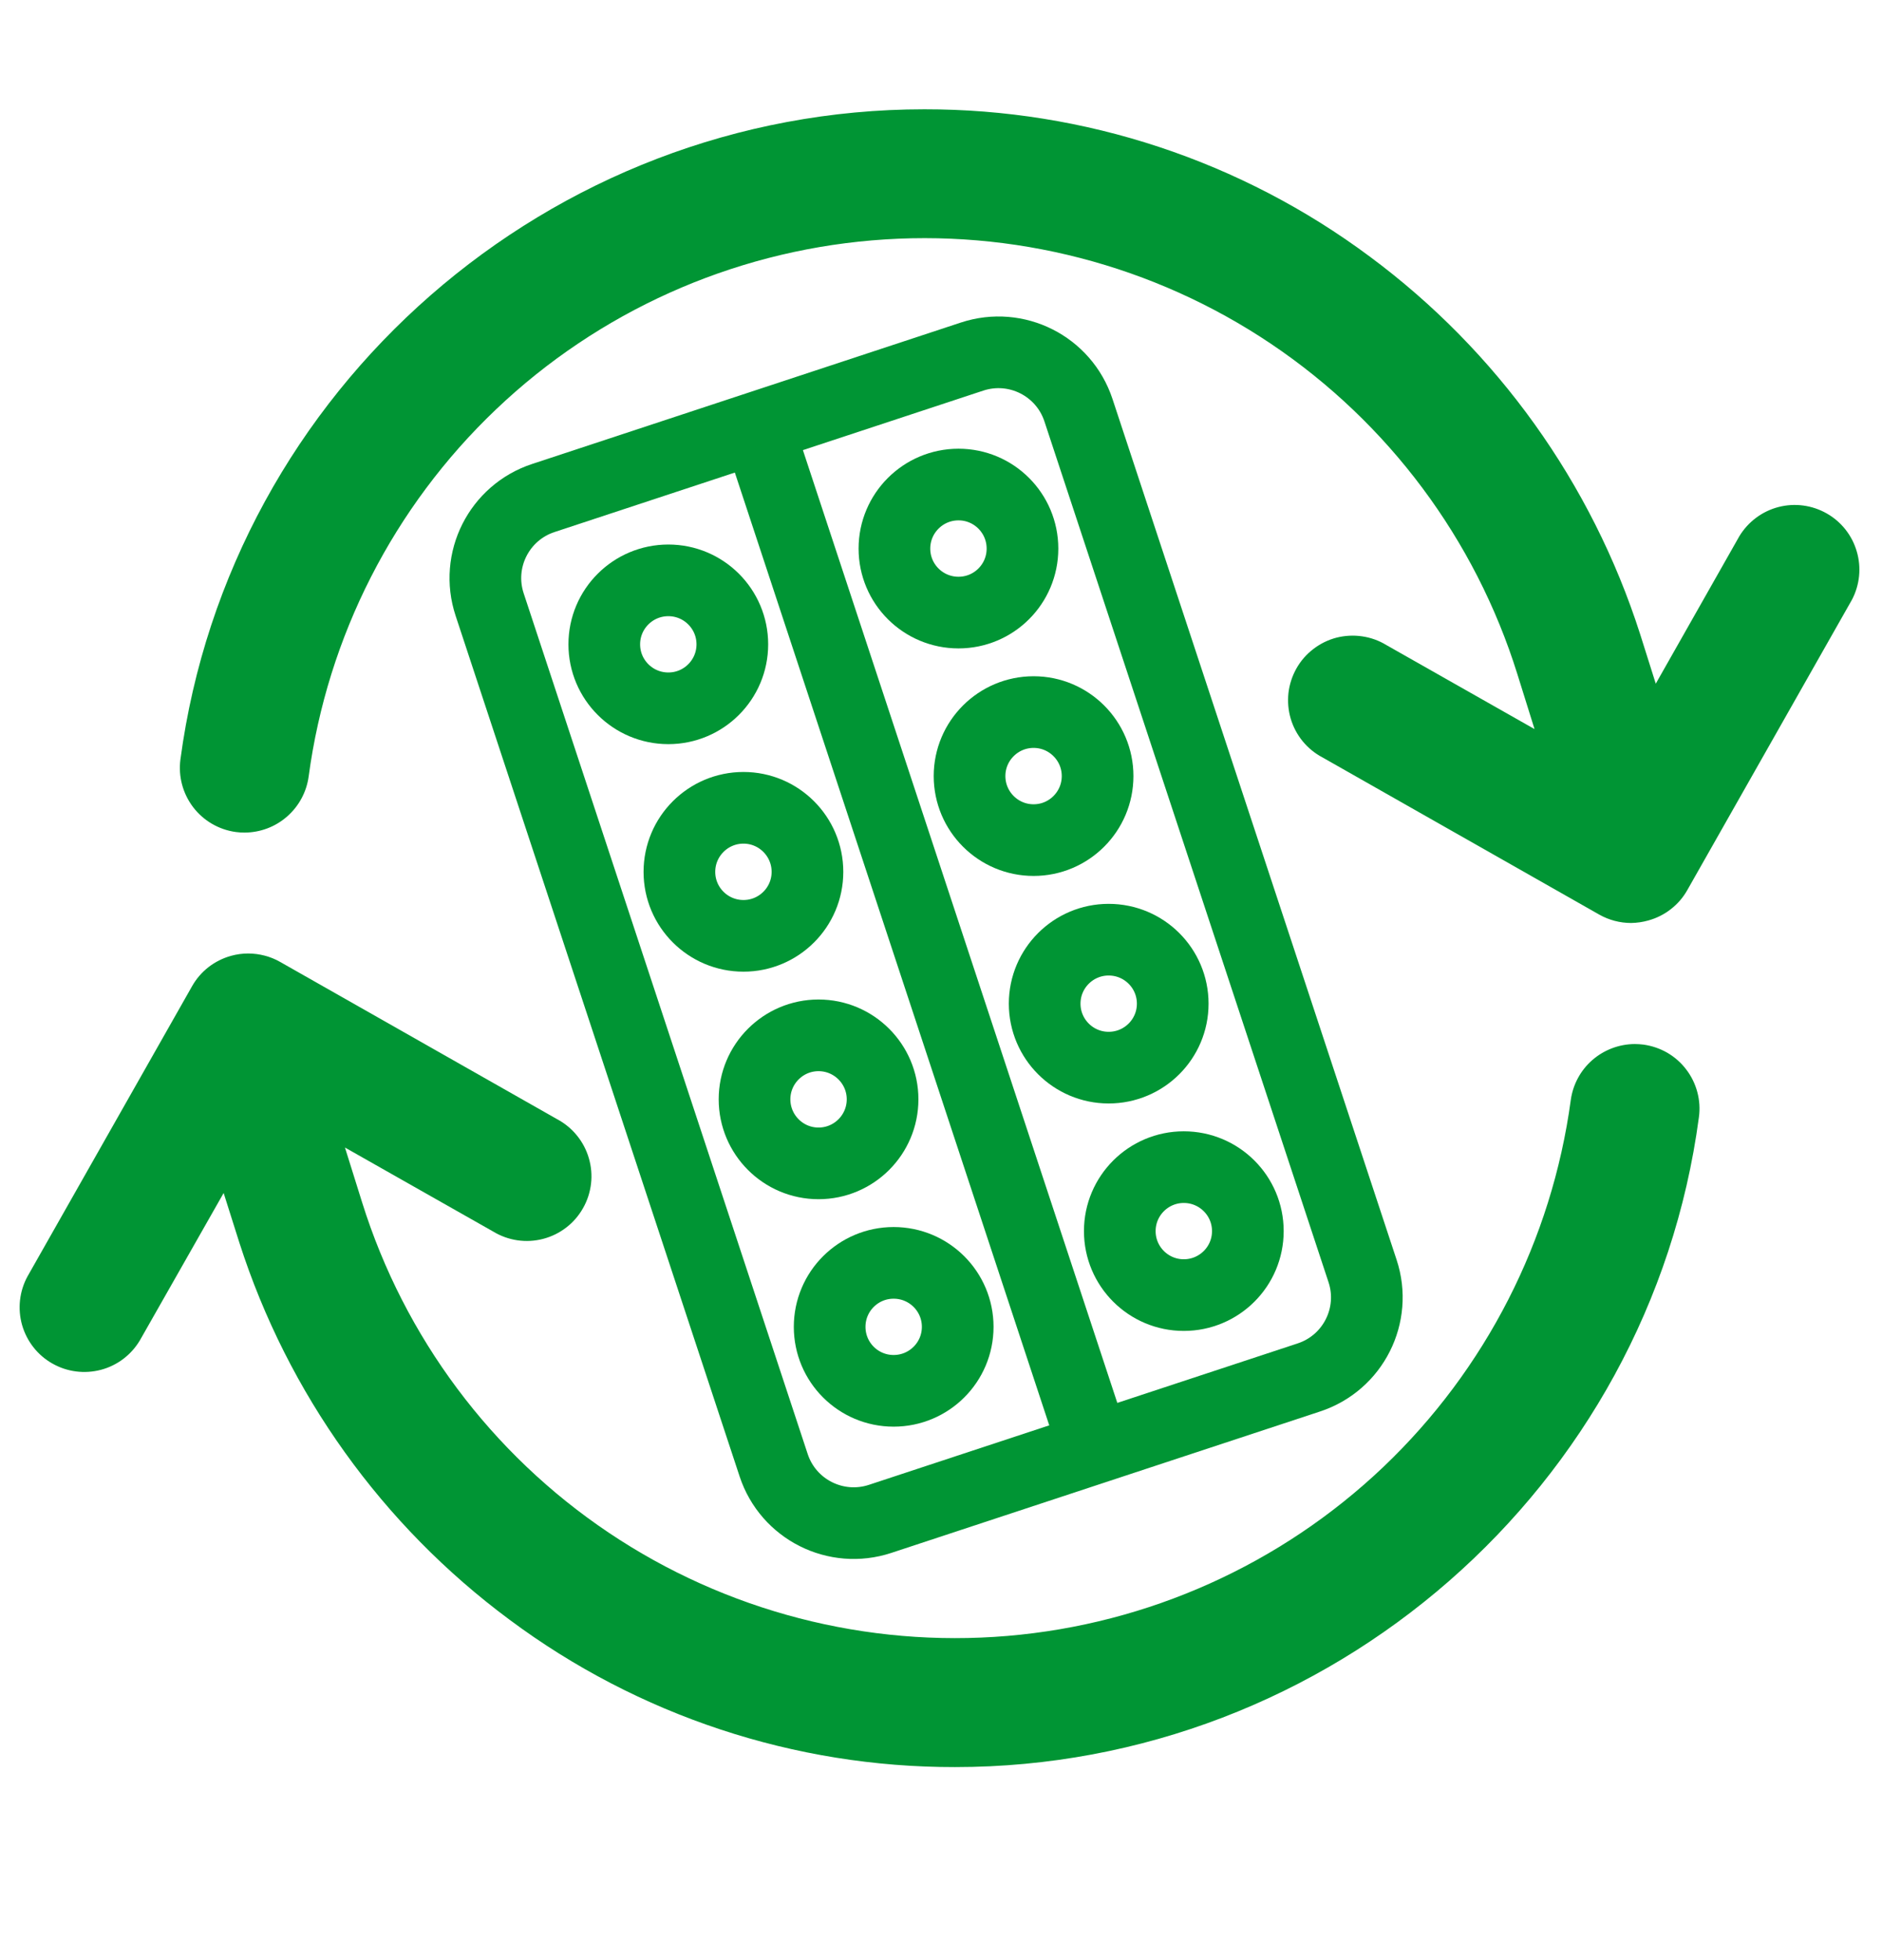
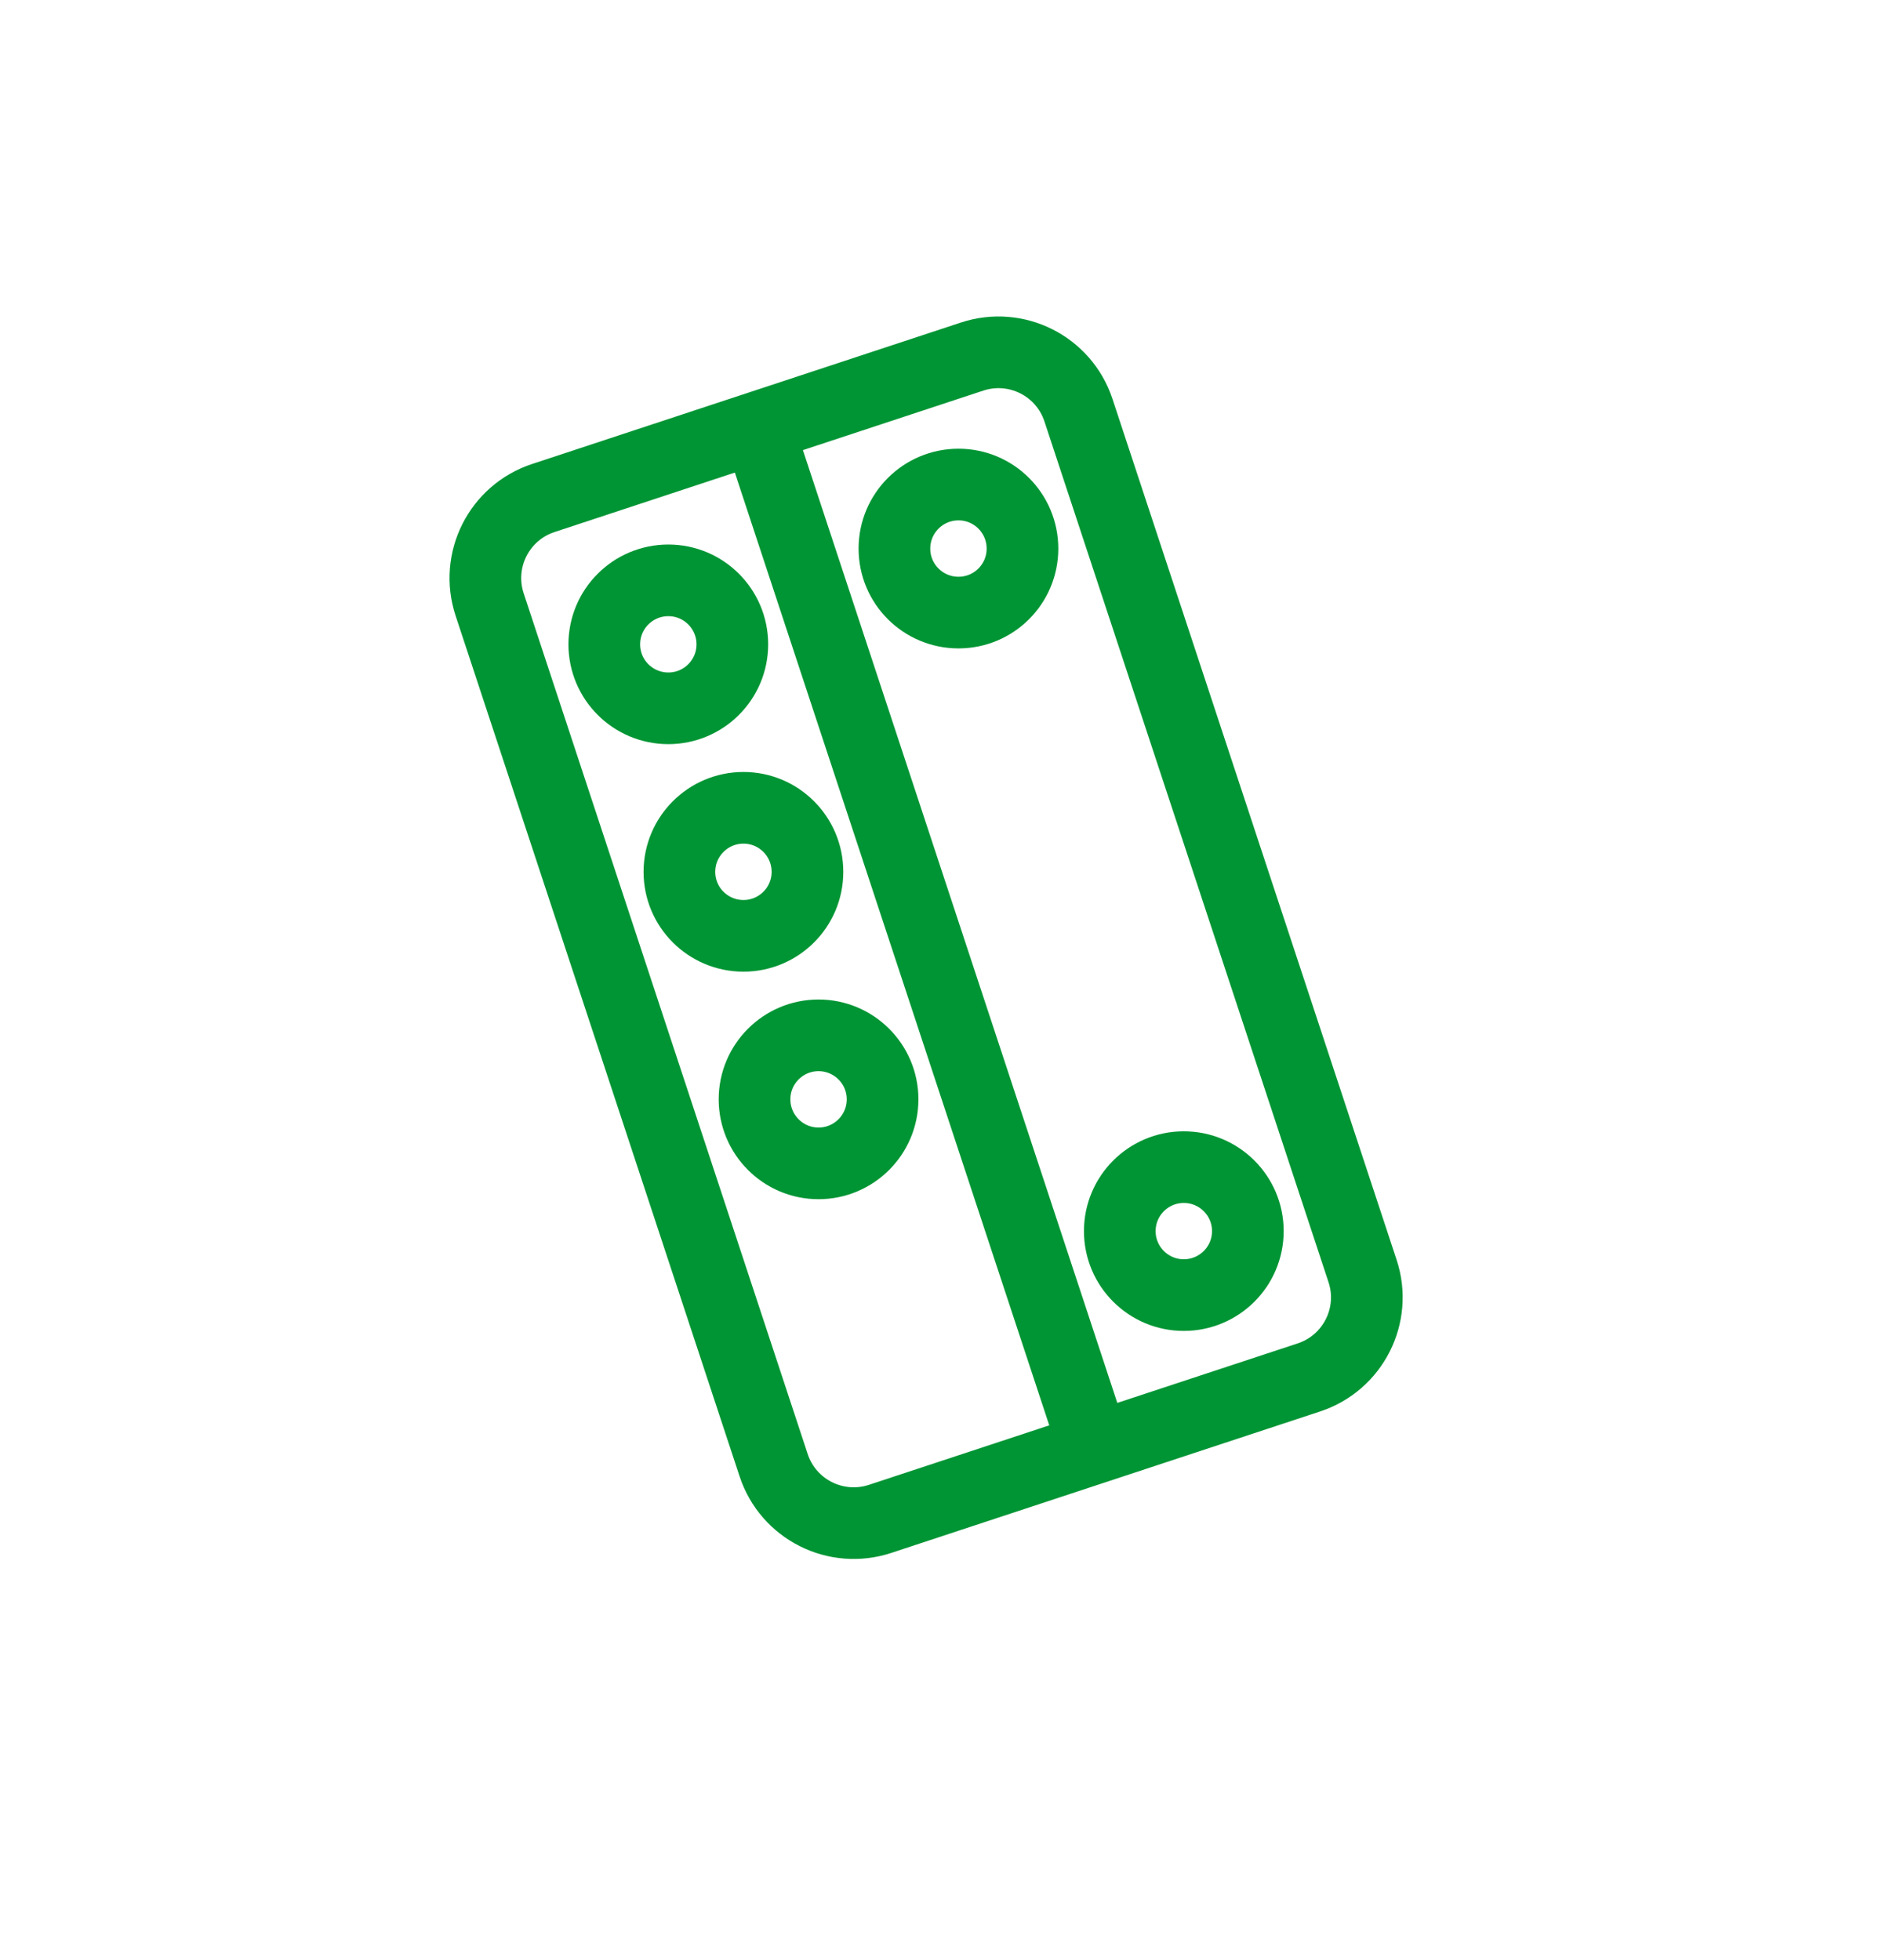
<svg xmlns="http://www.w3.org/2000/svg" width="24" height="25" viewBox="0 0 24 25" fill="none">
  <g clip-path="url(#clip0_3314_97411)">
    <path d="M11.224 19.372L16.692 17.568C17.256 17.382 17.562 16.774 17.376 16.211L13.753 5.232C13.567 4.668 12.96 4.362 12.396 4.548L6.928 6.352C6.364 6.538 6.058 7.146 6.244 7.71L9.866 18.688C10.052 19.252 10.66 19.558 11.224 19.372Z" stroke="#009534" stroke-width="0.914" stroke-miterlimit="10" />
    <path d="M12.223 7.813C12.674 7.813 13.039 7.448 13.039 6.997C13.039 6.546 12.674 6.18 12.223 6.18C11.772 6.18 11.406 6.546 11.406 6.997C11.406 7.448 11.772 7.813 12.223 7.813Z" stroke="#009534" stroke-width="0.914" stroke-miterlimit="10" />
    <path d="M8.523 9.034C8.973 9.034 9.339 8.669 9.339 8.218C9.339 7.767 8.973 7.402 8.523 7.402C8.072 7.402 7.706 7.767 7.706 8.218C7.706 8.669 8.072 9.034 8.523 9.034Z" stroke="#009534" stroke-width="0.914" stroke-miterlimit="10" />
-     <path d="M13.181 10.715C13.631 10.715 13.997 10.349 13.997 9.898C13.997 9.448 13.631 9.082 13.181 9.082C12.73 9.082 12.364 9.448 12.364 9.898C12.364 10.349 12.73 10.715 13.181 10.715Z" stroke="#009534" stroke-width="0.914" stroke-miterlimit="10" />
    <path d="M9.481 11.936C9.931 11.936 10.297 11.571 10.297 11.12C10.297 10.669 9.931 10.303 9.481 10.303C9.03 10.303 8.664 10.669 8.664 11.12C8.664 11.571 9.03 11.936 9.481 11.936Z" stroke="#009534" stroke-width="0.914" stroke-miterlimit="10" />
-     <path d="M14.138 13.617C14.589 13.617 14.955 13.252 14.955 12.801C14.955 12.35 14.589 11.985 14.138 11.985C13.688 11.985 13.322 12.35 13.322 12.801C13.322 13.252 13.688 13.617 14.138 13.617Z" stroke="#009534" stroke-width="0.914" stroke-miterlimit="10" />
    <path d="M10.438 14.838C10.889 14.838 11.255 14.472 11.255 14.021C11.255 13.571 10.889 13.205 10.438 13.205C9.988 13.205 9.622 13.571 9.622 14.021C9.622 14.472 9.988 14.838 10.438 14.838Z" stroke="#009534" stroke-width="0.914" stroke-miterlimit="10" />
    <path d="M15.096 16.518C15.547 16.518 15.913 16.153 15.913 15.702C15.913 15.251 15.547 14.886 15.096 14.886C14.646 14.886 14.28 15.251 14.28 15.702C14.28 16.153 14.646 16.518 15.096 16.518Z" stroke="#009534" stroke-width="0.914" stroke-miterlimit="10" />
-     <path d="M11.396 17.739C11.847 17.739 12.213 17.374 12.213 16.923C12.213 16.472 11.847 16.107 11.396 16.107C10.945 16.107 10.58 16.472 10.58 16.923C10.58 17.374 10.945 17.739 11.396 17.739Z" stroke="#009534" stroke-width="0.914" stroke-miterlimit="10" />
    <path d="M9.732 5.663L13.887 18.256" stroke="#009534" stroke-width="0.914" stroke-miterlimit="10" />
-     <path d="M20.801 11.772C20.658 11.772 20.518 11.735 20.394 11.665L16.866 9.661C16.768 9.61 16.682 9.539 16.612 9.454C16.542 9.368 16.49 9.27 16.459 9.164C16.428 9.058 16.419 8.947 16.431 8.837C16.444 8.727 16.479 8.621 16.533 8.525C16.587 8.429 16.66 8.345 16.748 8.278C16.836 8.21 16.936 8.161 17.043 8.133C17.15 8.106 17.261 8.1 17.37 8.116C17.48 8.132 17.584 8.169 17.679 8.227L19.569 9.299L19.35 8.598C18.813 6.877 17.704 5.391 16.208 4.385C14.711 3.379 12.916 2.913 11.119 3.066C9.322 3.218 7.631 3.978 6.325 5.222C5.019 6.465 4.176 8.117 3.936 9.904C3.909 10.102 3.811 10.283 3.661 10.414C3.511 10.546 3.319 10.618 3.119 10.619C3.083 10.619 3.046 10.617 3.009 10.612C2.792 10.583 2.596 10.469 2.463 10.295C2.331 10.121 2.272 9.902 2.301 9.685C2.933 4.959 7.011 1.394 11.787 1.394C13.835 1.391 15.828 2.051 17.47 3.274C19.093 4.478 20.298 6.161 20.915 8.086L21.115 8.72L22.182 6.837C22.294 6.654 22.472 6.521 22.679 6.467C22.887 6.413 23.107 6.442 23.294 6.548C23.48 6.653 23.618 6.827 23.678 7.033C23.739 7.239 23.716 7.46 23.617 7.649L21.518 11.351C21.465 11.446 21.393 11.529 21.308 11.595C21.223 11.662 21.125 11.711 21.02 11.74C20.949 11.76 20.875 11.771 20.801 11.772Z" fill="#009534" />
-     <path d="M12.179 22.538C10.132 22.541 8.138 21.881 6.496 20.657C4.874 19.454 3.669 17.772 3.052 15.848L2.852 15.216L1.784 17.095C1.674 17.28 1.496 17.416 1.287 17.471C1.078 17.526 0.856 17.498 0.668 17.391C0.48 17.285 0.342 17.109 0.282 16.901C0.223 16.694 0.247 16.471 0.35 16.281L2.449 12.579C2.502 12.485 2.573 12.402 2.659 12.335C2.744 12.269 2.842 12.22 2.946 12.191C3.018 12.171 3.092 12.161 3.166 12.161C3.309 12.162 3.449 12.198 3.573 12.269L7.102 14.273C7.2 14.325 7.286 14.395 7.356 14.481C7.426 14.566 7.478 14.665 7.509 14.771C7.54 14.877 7.55 14.988 7.537 15.098C7.524 15.207 7.49 15.313 7.435 15.409C7.381 15.505 7.308 15.59 7.22 15.657C7.133 15.724 7.033 15.773 6.926 15.801C6.819 15.829 6.707 15.835 6.598 15.819C6.489 15.803 6.384 15.765 6.29 15.708L4.399 14.636L4.618 15.336C5.156 17.056 6.265 18.542 7.761 19.547C9.257 20.552 11.052 21.017 12.848 20.865C14.644 20.713 16.334 19.953 17.64 18.711C18.946 17.468 19.789 15.818 20.031 14.031C20.058 13.834 20.155 13.652 20.305 13.521C20.455 13.39 20.648 13.317 20.847 13.316C20.884 13.316 20.921 13.319 20.957 13.323C21.065 13.338 21.168 13.373 21.262 13.427C21.356 13.482 21.438 13.554 21.503 13.64C21.569 13.726 21.617 13.824 21.645 13.929C21.673 14.034 21.68 14.143 21.665 14.25C21.036 18.973 16.959 22.538 12.179 22.538Z" fill="#009534" />
  </g>
  <defs>
    <clipPath id="clip0_3314_97411">
      <rect width="24" height="24" fill="white" transform="translate(0 0.004)" />
    </clipPath>
  </defs>
</svg>